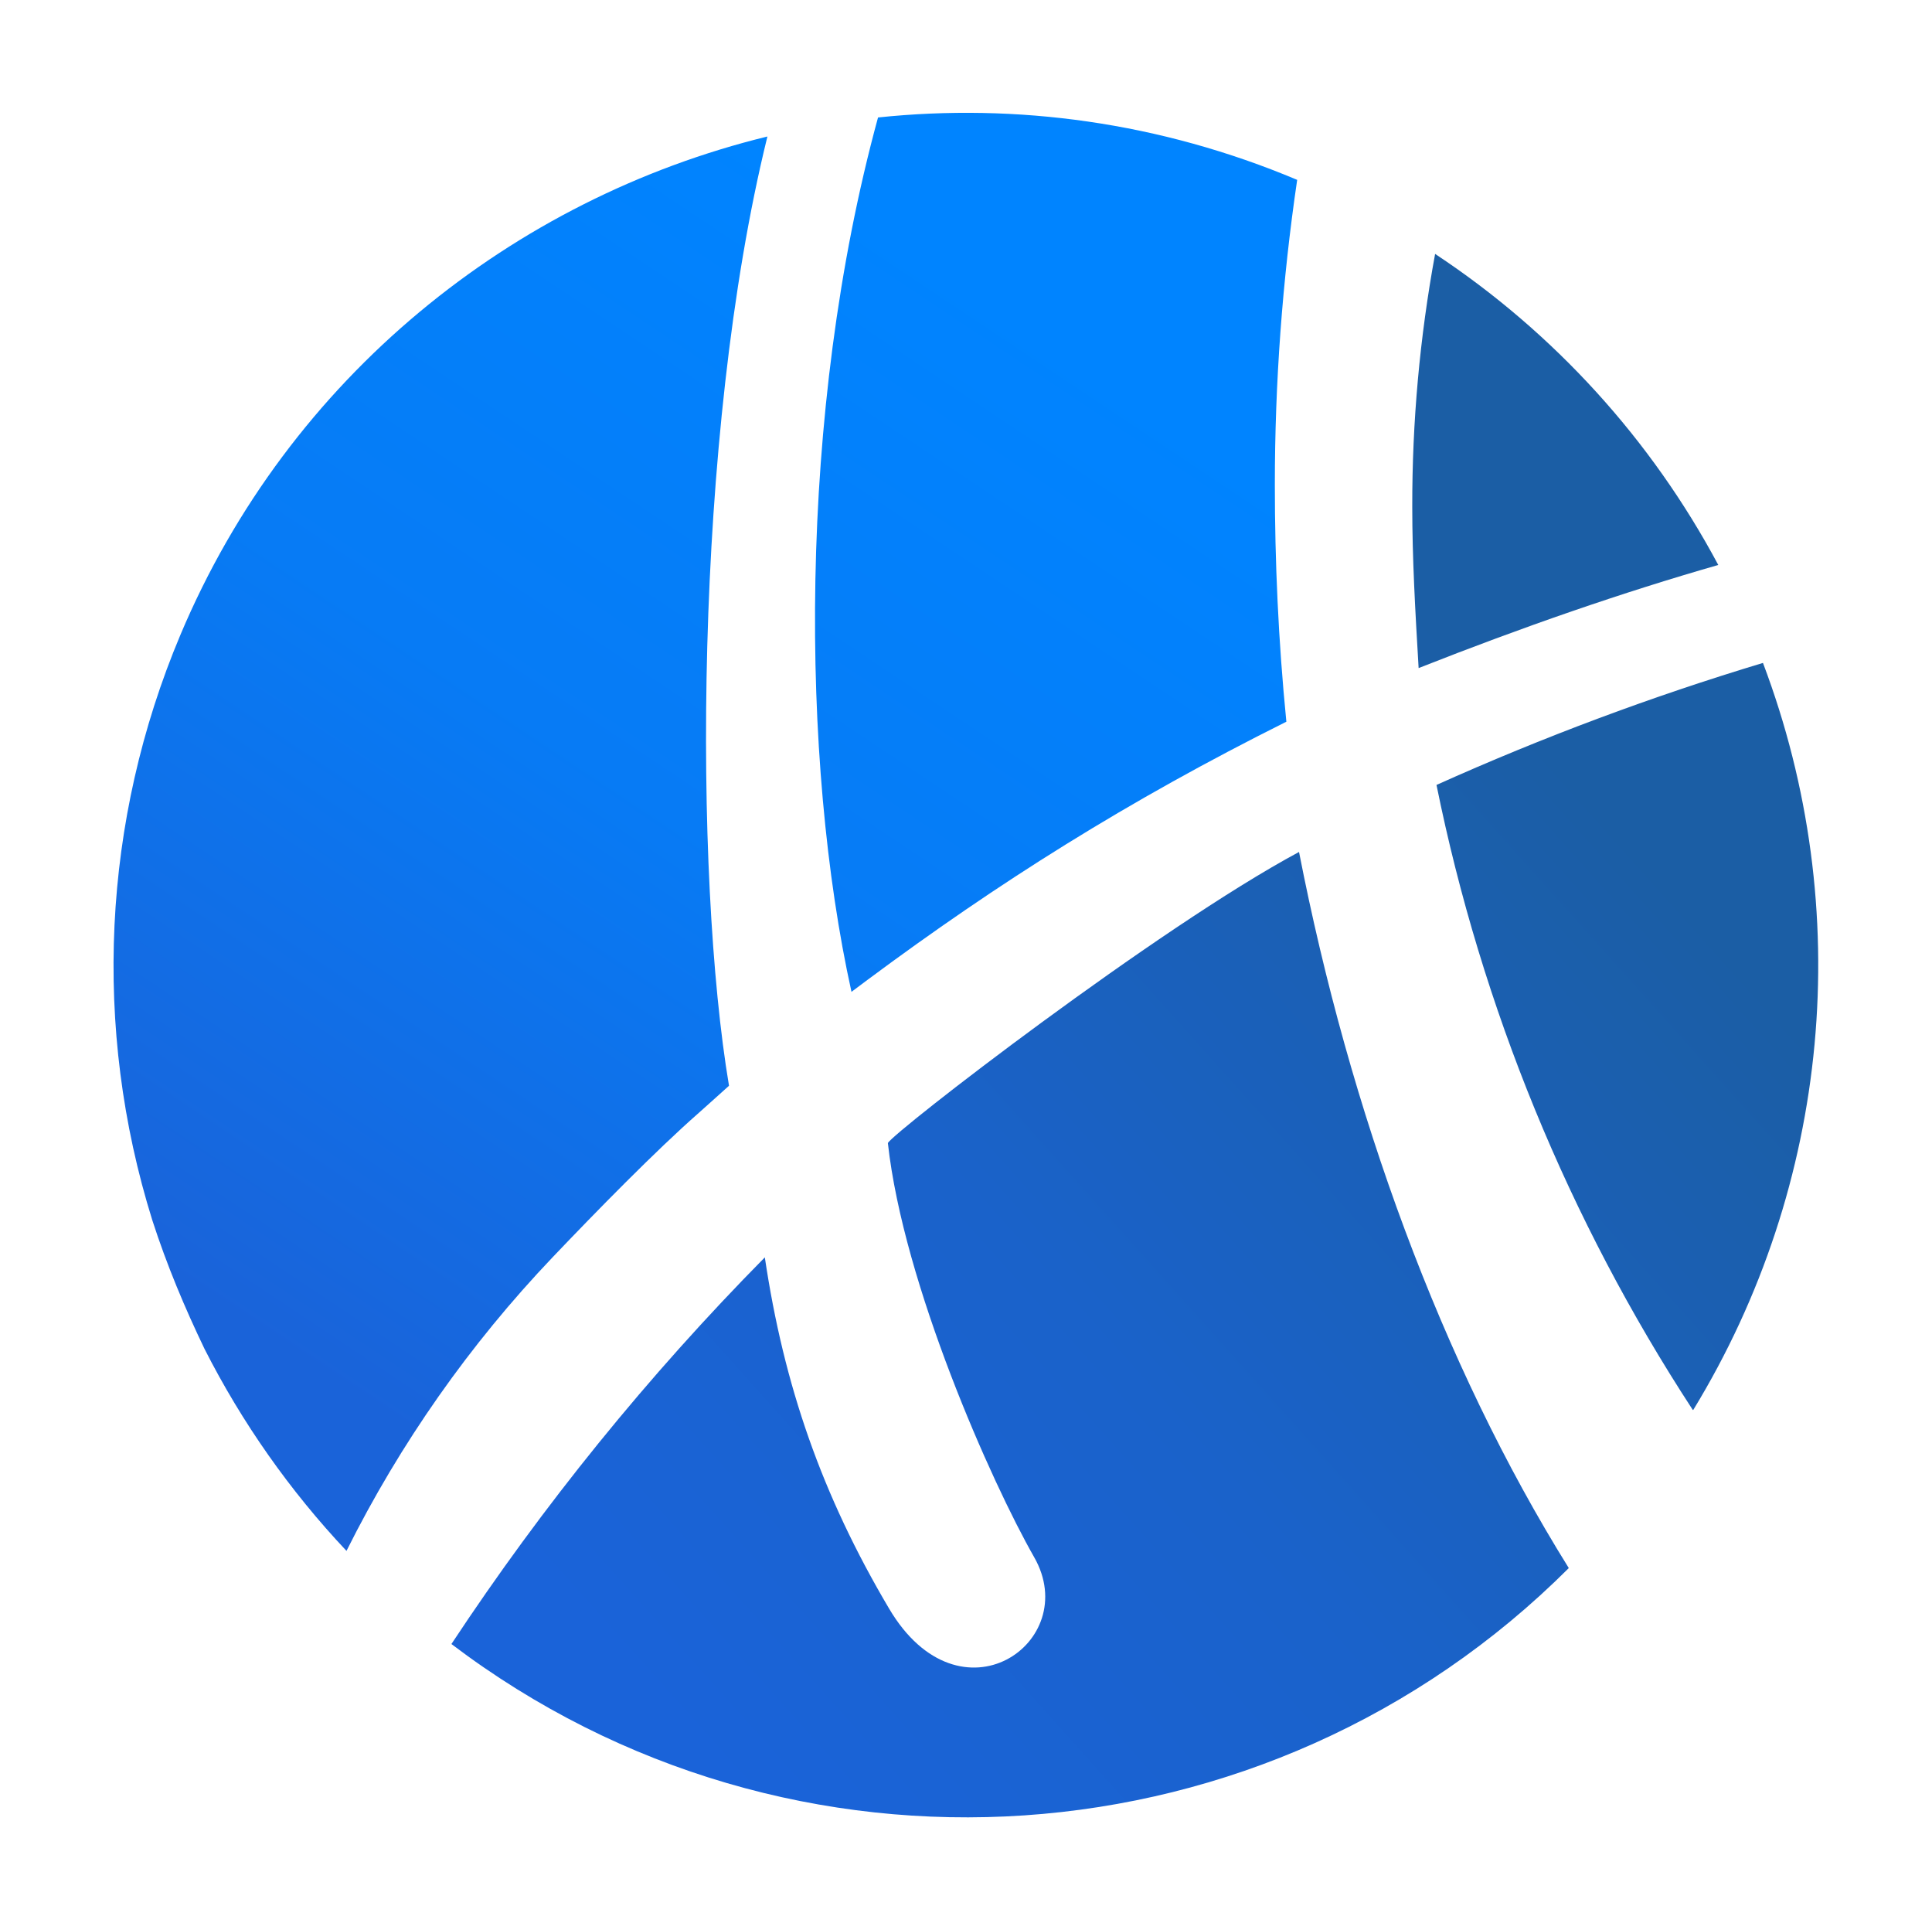
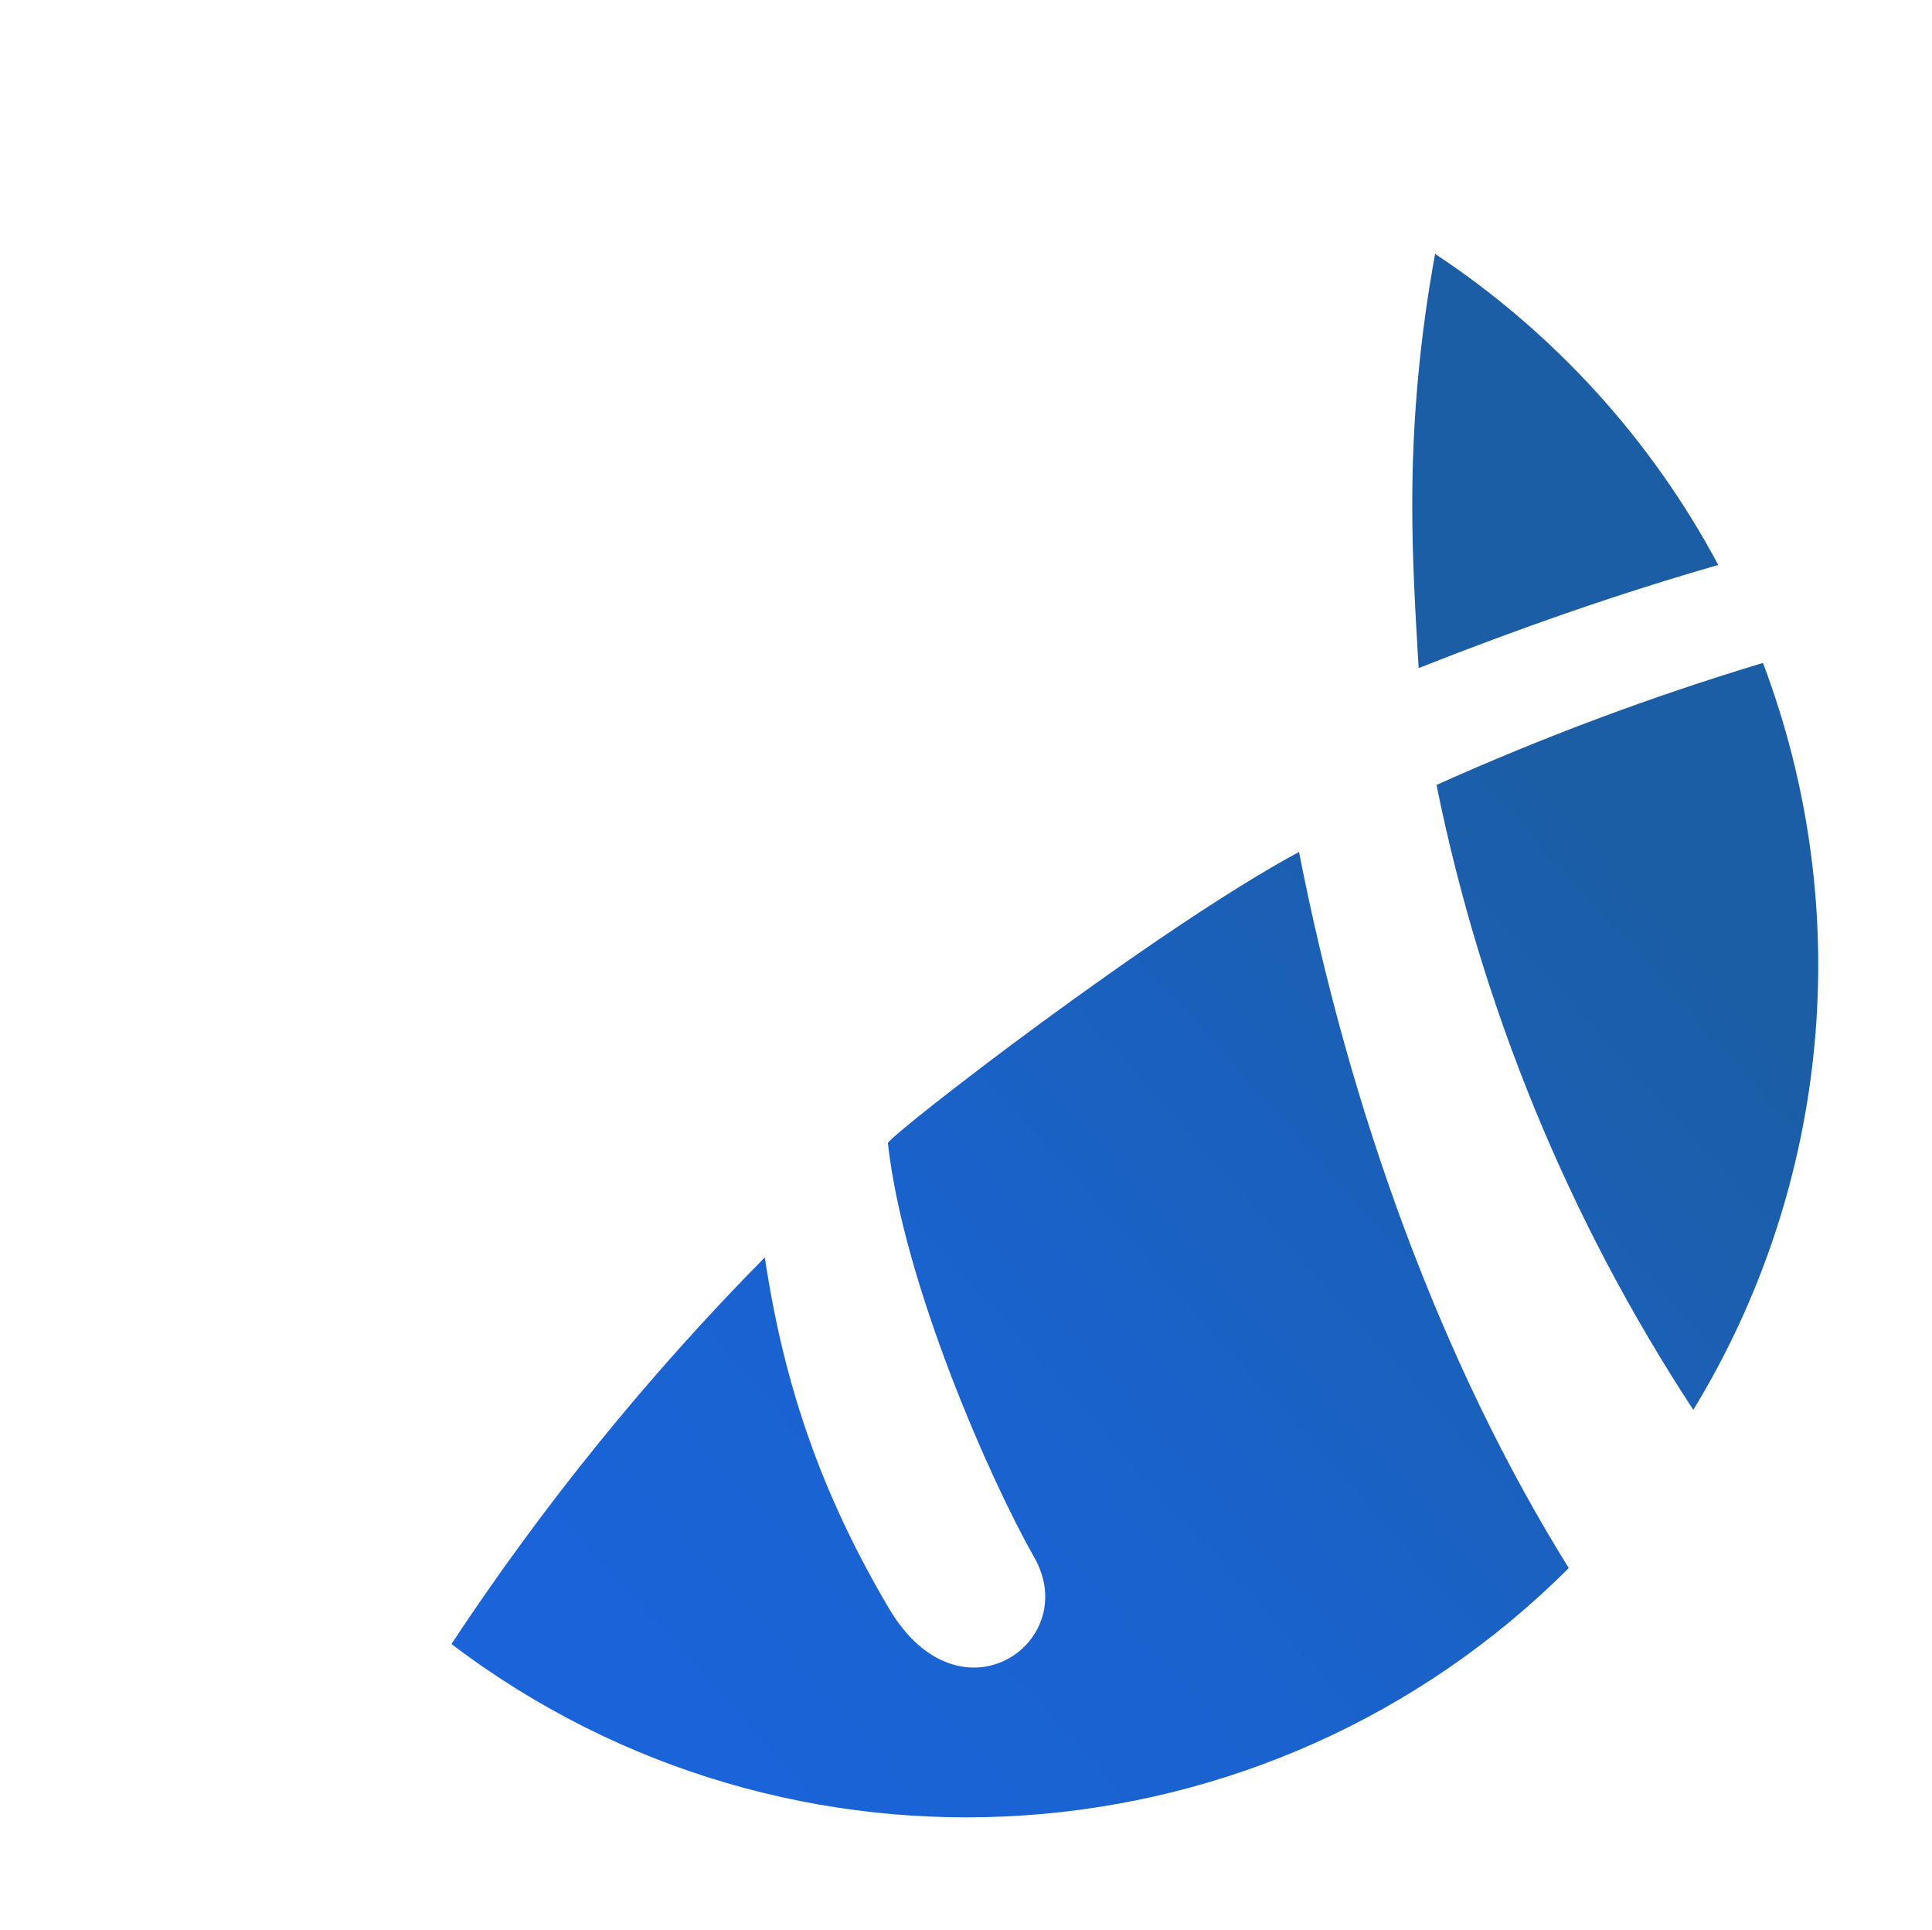
<svg xmlns="http://www.w3.org/2000/svg" width="100%" height="100%" viewBox="0 0 718 717" version="1.1" xml:space="preserve">
  <g transform="matrix(1,0,0,1,-833,0)">
    <g transform="matrix(1,0,0,1,-1.423,54.899)">
      <g id="AspeHub-logo-export" transform="matrix(1,0,0,1,2705.67,-11646.3)">
        <g clip-path="url(#_clip1)">
          <g>
            <g id="hub" transform="matrix(1,-5.78241e-17,5.78241e-17,1,-4723.82,4555.7)">
              <g transform="matrix(4.167,-4.93038e-32,4.93038e-32,4.167,3377.42,7189.94)">
-                 <path d="M0,8.185C-0.014,0.619 0.668,-6.931 2.038,-14.372C12.631,-7.37 21.311,2.163 27.292,13.365C18.743,15.816 9.888,18.88 0.574,22.556C0.571,22.557 0.567,22.555 0.567,22.551C0.26,17.375 0,12.78 0,8.185ZM2.161,32.979C11.621,28.728 21.347,25.093 31.277,22.099C39.593,44.07 37.3,68.65 25.065,88.703C25.054,88.721 25.026,88.722 25.014,88.703C13.94,71.742 6.185,52.832 2.161,32.979ZM-10.099,38.956C-5.609,61.942 2.559,84.53 13.96,102.812C-12.904,129.641 -55.445,132.533 -85.692,109.585C-85.692,109.585 -85.693,109.585 -85.693,109.584C-77.521,97.208 -68.16,85.66 -57.742,75.106C-56.046,86.5 -52.678,96.256 -46.658,106.428C-40.342,117.102 -29.395,109.422 -33.717,101.849C-37.54,95.151 -45.381,77.512 -46.768,64.913C-46.261,63.929 -22.748,45.745 -10.099,38.956Z" style="fill:url(#_Linear2);" />
+                 <path d="M0,8.185C-0.014,0.619 0.668,-6.931 2.038,-14.372C12.631,-7.37 21.311,2.163 27.292,13.365C18.743,15.816 9.888,18.88 0.574,22.556C0.571,22.557 0.567,22.555 0.567,22.551C0.26,17.375 0,12.78 0,8.185ZM2.161,32.979C11.621,28.728 21.347,25.093 31.277,22.099C39.593,44.07 37.3,68.65 25.065,88.703C13.94,71.742 6.185,52.832 2.161,32.979ZM-10.099,38.956C-5.609,61.942 2.559,84.53 13.96,102.812C-12.904,129.641 -55.445,132.533 -85.692,109.585C-85.692,109.585 -85.693,109.585 -85.693,109.584C-77.521,97.208 -68.16,85.66 -57.742,75.106C-56.046,86.5 -52.678,96.256 -46.658,106.428C-40.342,117.102 -29.395,109.422 -33.717,101.849C-37.54,95.151 -45.381,77.512 -46.768,64.913C-46.261,63.929 -22.748,45.745 -10.099,38.956Z" style="fill:url(#_Linear2);" />
              </g>
              <g transform="matrix(4.167,0,0,4.167,3105.92,7064.76)">
-                 <path d="M7.644,5.198L7.635,5.236C1.045,31.985 1.088,71.227 4.218,89.843C4.218,89.843 2.039,91.809 1.546,92.241C-2.303,95.617 -7.65,101.082 -11.508,105.132C-18.907,112.898 -25.105,121.725 -29.897,131.321C-34.953,125.953 -39.216,119.89 -42.555,113.315C-44.325,109.635 -45.92,105.838 -47.214,101.837C-52.57,84.692 -51.684,66.204 -44.714,49.649C-34.998,26.572 -14.986,10.736 7.601,5.209L7.644,5.198ZM17.509,3.501C29.838,2.207 42.658,3.915 54.891,9.065C53.566,18.061 52.9,27.142 52.899,36.235C52.899,43.069 53.205,50.103 53.926,57.382C39.751,64.455 28.169,71.778 16.551,80.415C16.081,80.765 15.141,81.47 15.141,81.47C10.612,60.999 10.299,29.873 17.509,3.501Z" style="fill:url(#_Linear3);" />
-               </g>
+                 </g>
            </g>
          </g>
        </g>
      </g>
    </g>
  </g>
  <defs>
    <linearGradient id="_Linear2" x1="0" y1="0" x2="1" y2="0" gradientUnits="userSpaceOnUse" gradientTransform="matrix(-86.727,78.865,-78.865,-86.727,13.336,30.651)">
      <stop offset="0" style="stop-color:rgb(27,94,165);stop-opacity:1" />
      <stop offset="0.56" style="stop-color:rgb(26,98,202);stop-opacity:1" />
      <stop offset="1" style="stop-color:rgb(26,99,217);stop-opacity:1" />
    </linearGradient>
    <linearGradient id="_Linear3" x1="0" y1="0" x2="1" y2="0" gradientUnits="userSpaceOnUse" gradientTransform="matrix(-63.36,95.357,-95.357,-63.36,18.315,12.384)">
      <stop offset="0" style="stop-color:rgb(0,132,255);stop-opacity:1" />
      <stop offset="0.48" style="stop-color:rgb(7,123,245);stop-opacity:1" />
      <stop offset="1" style="stop-color:rgb(26,99,217);stop-opacity:1" />
    </linearGradient>
  </defs>
</svg>